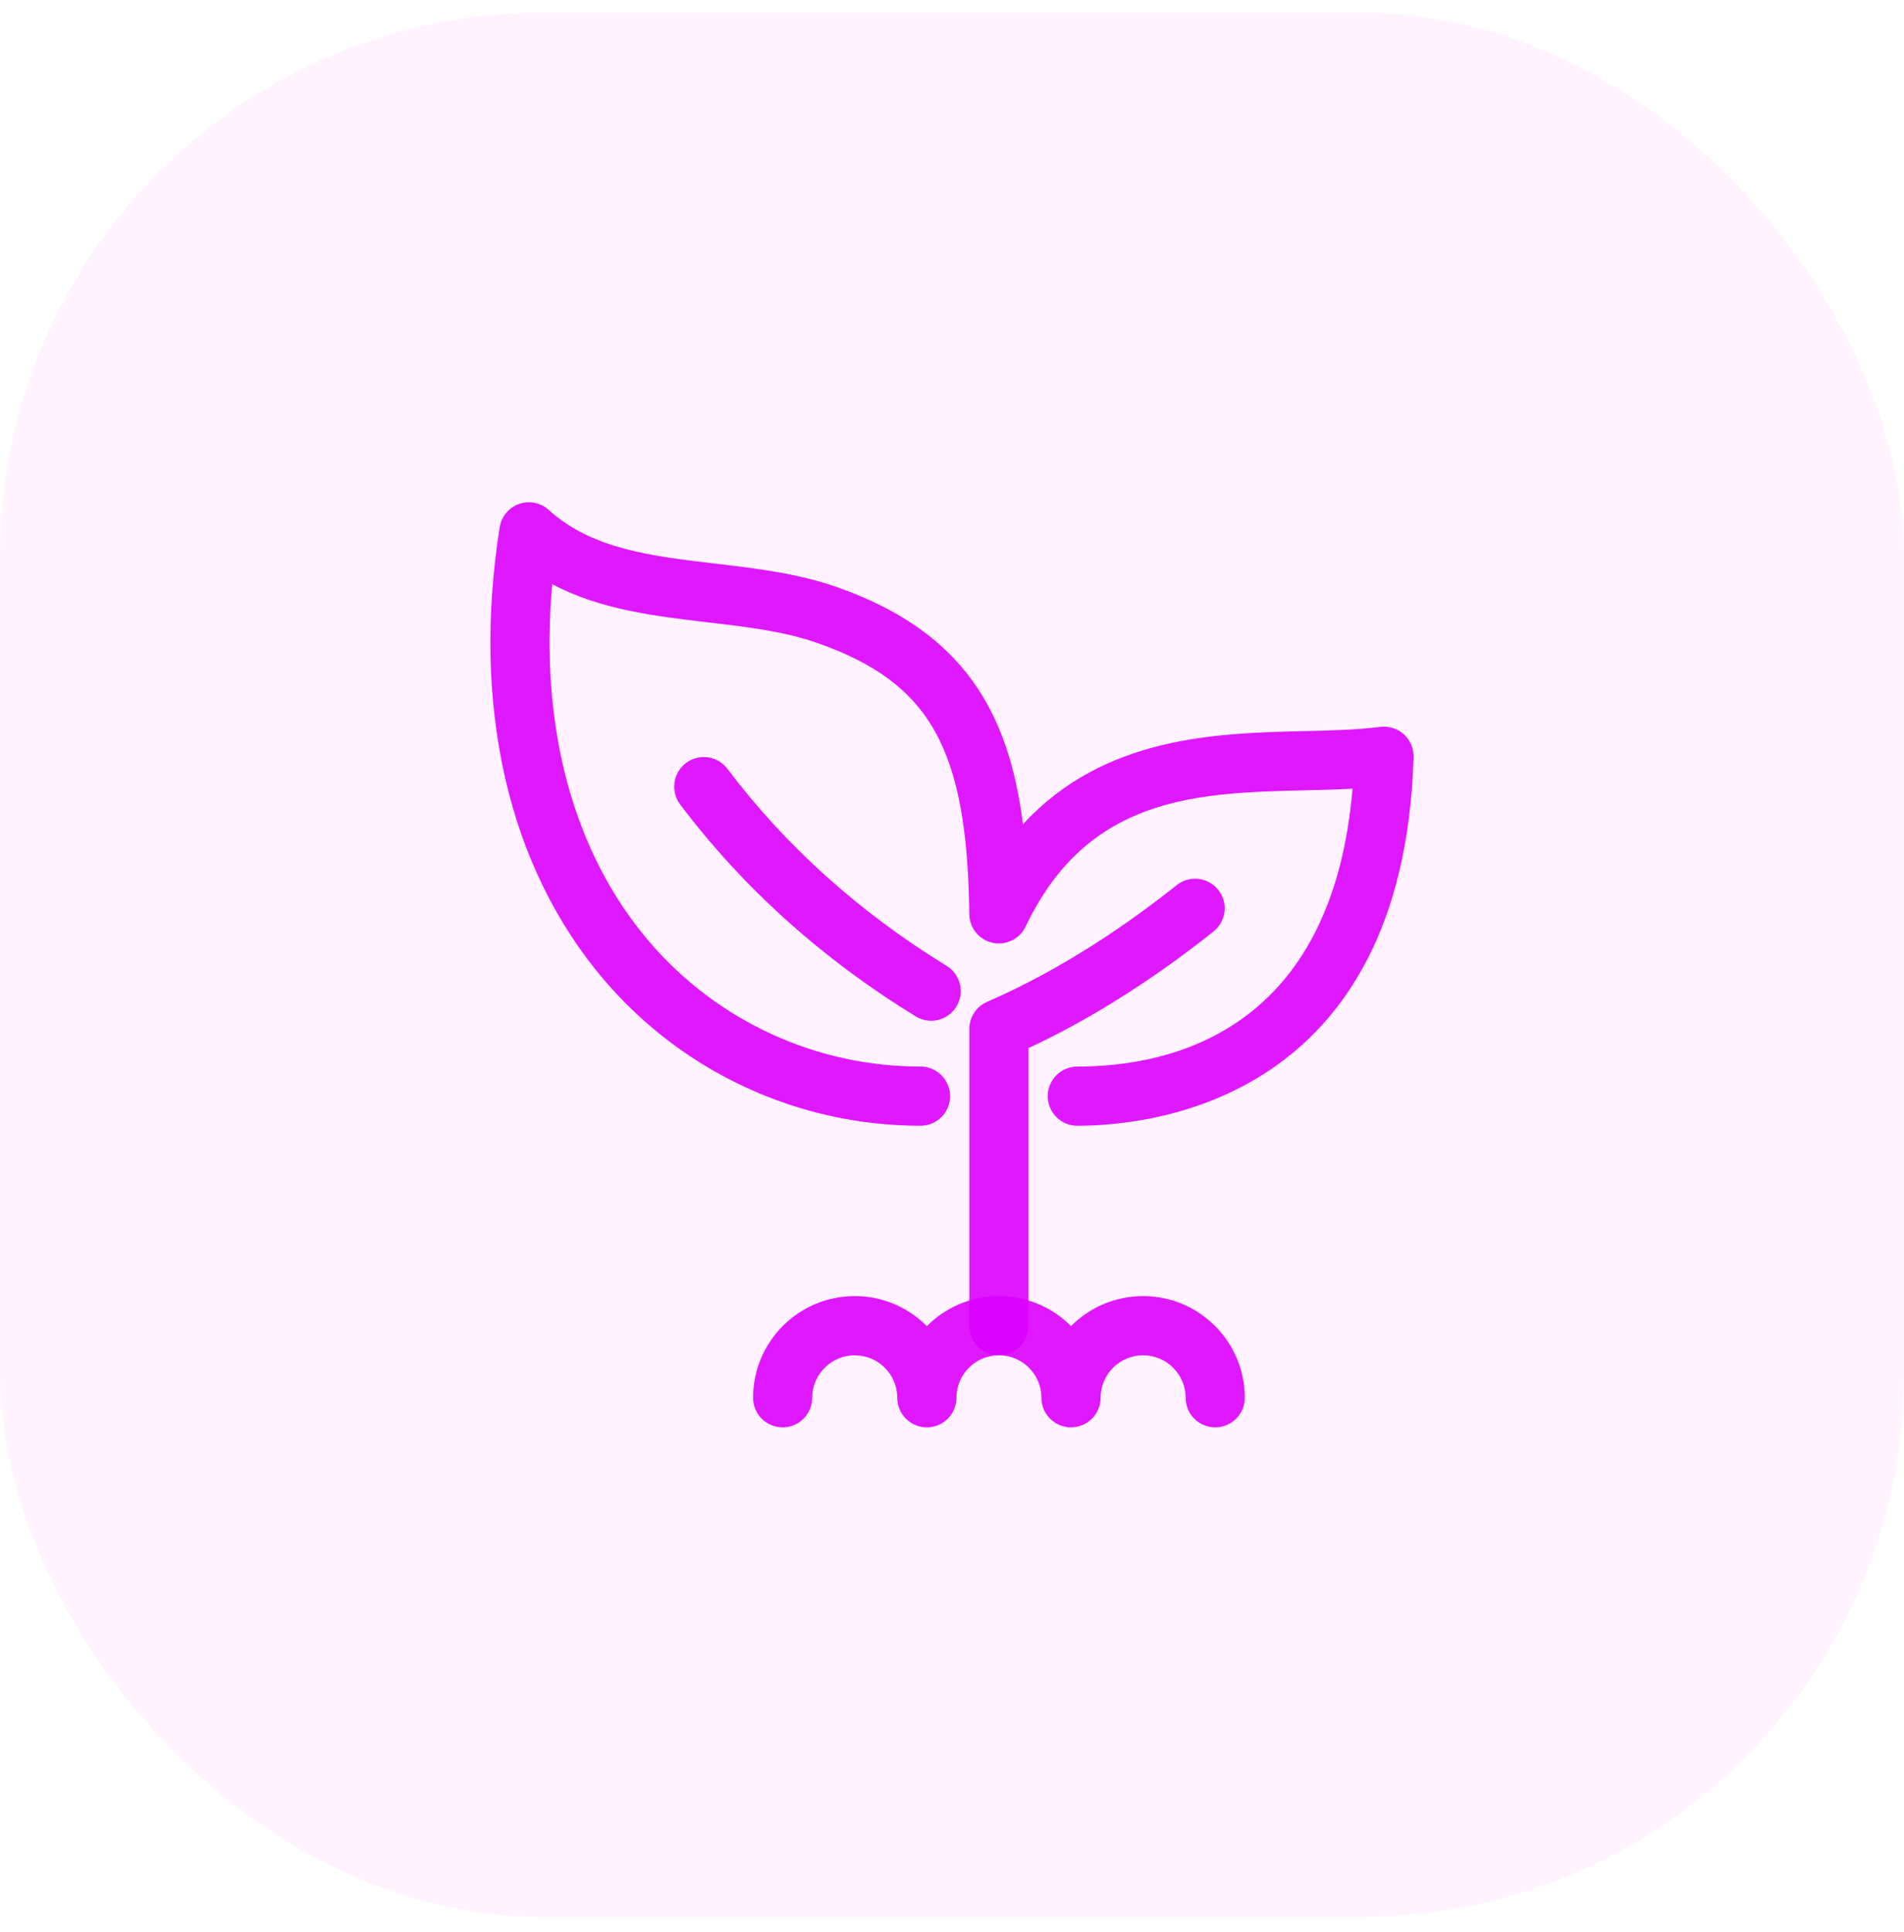
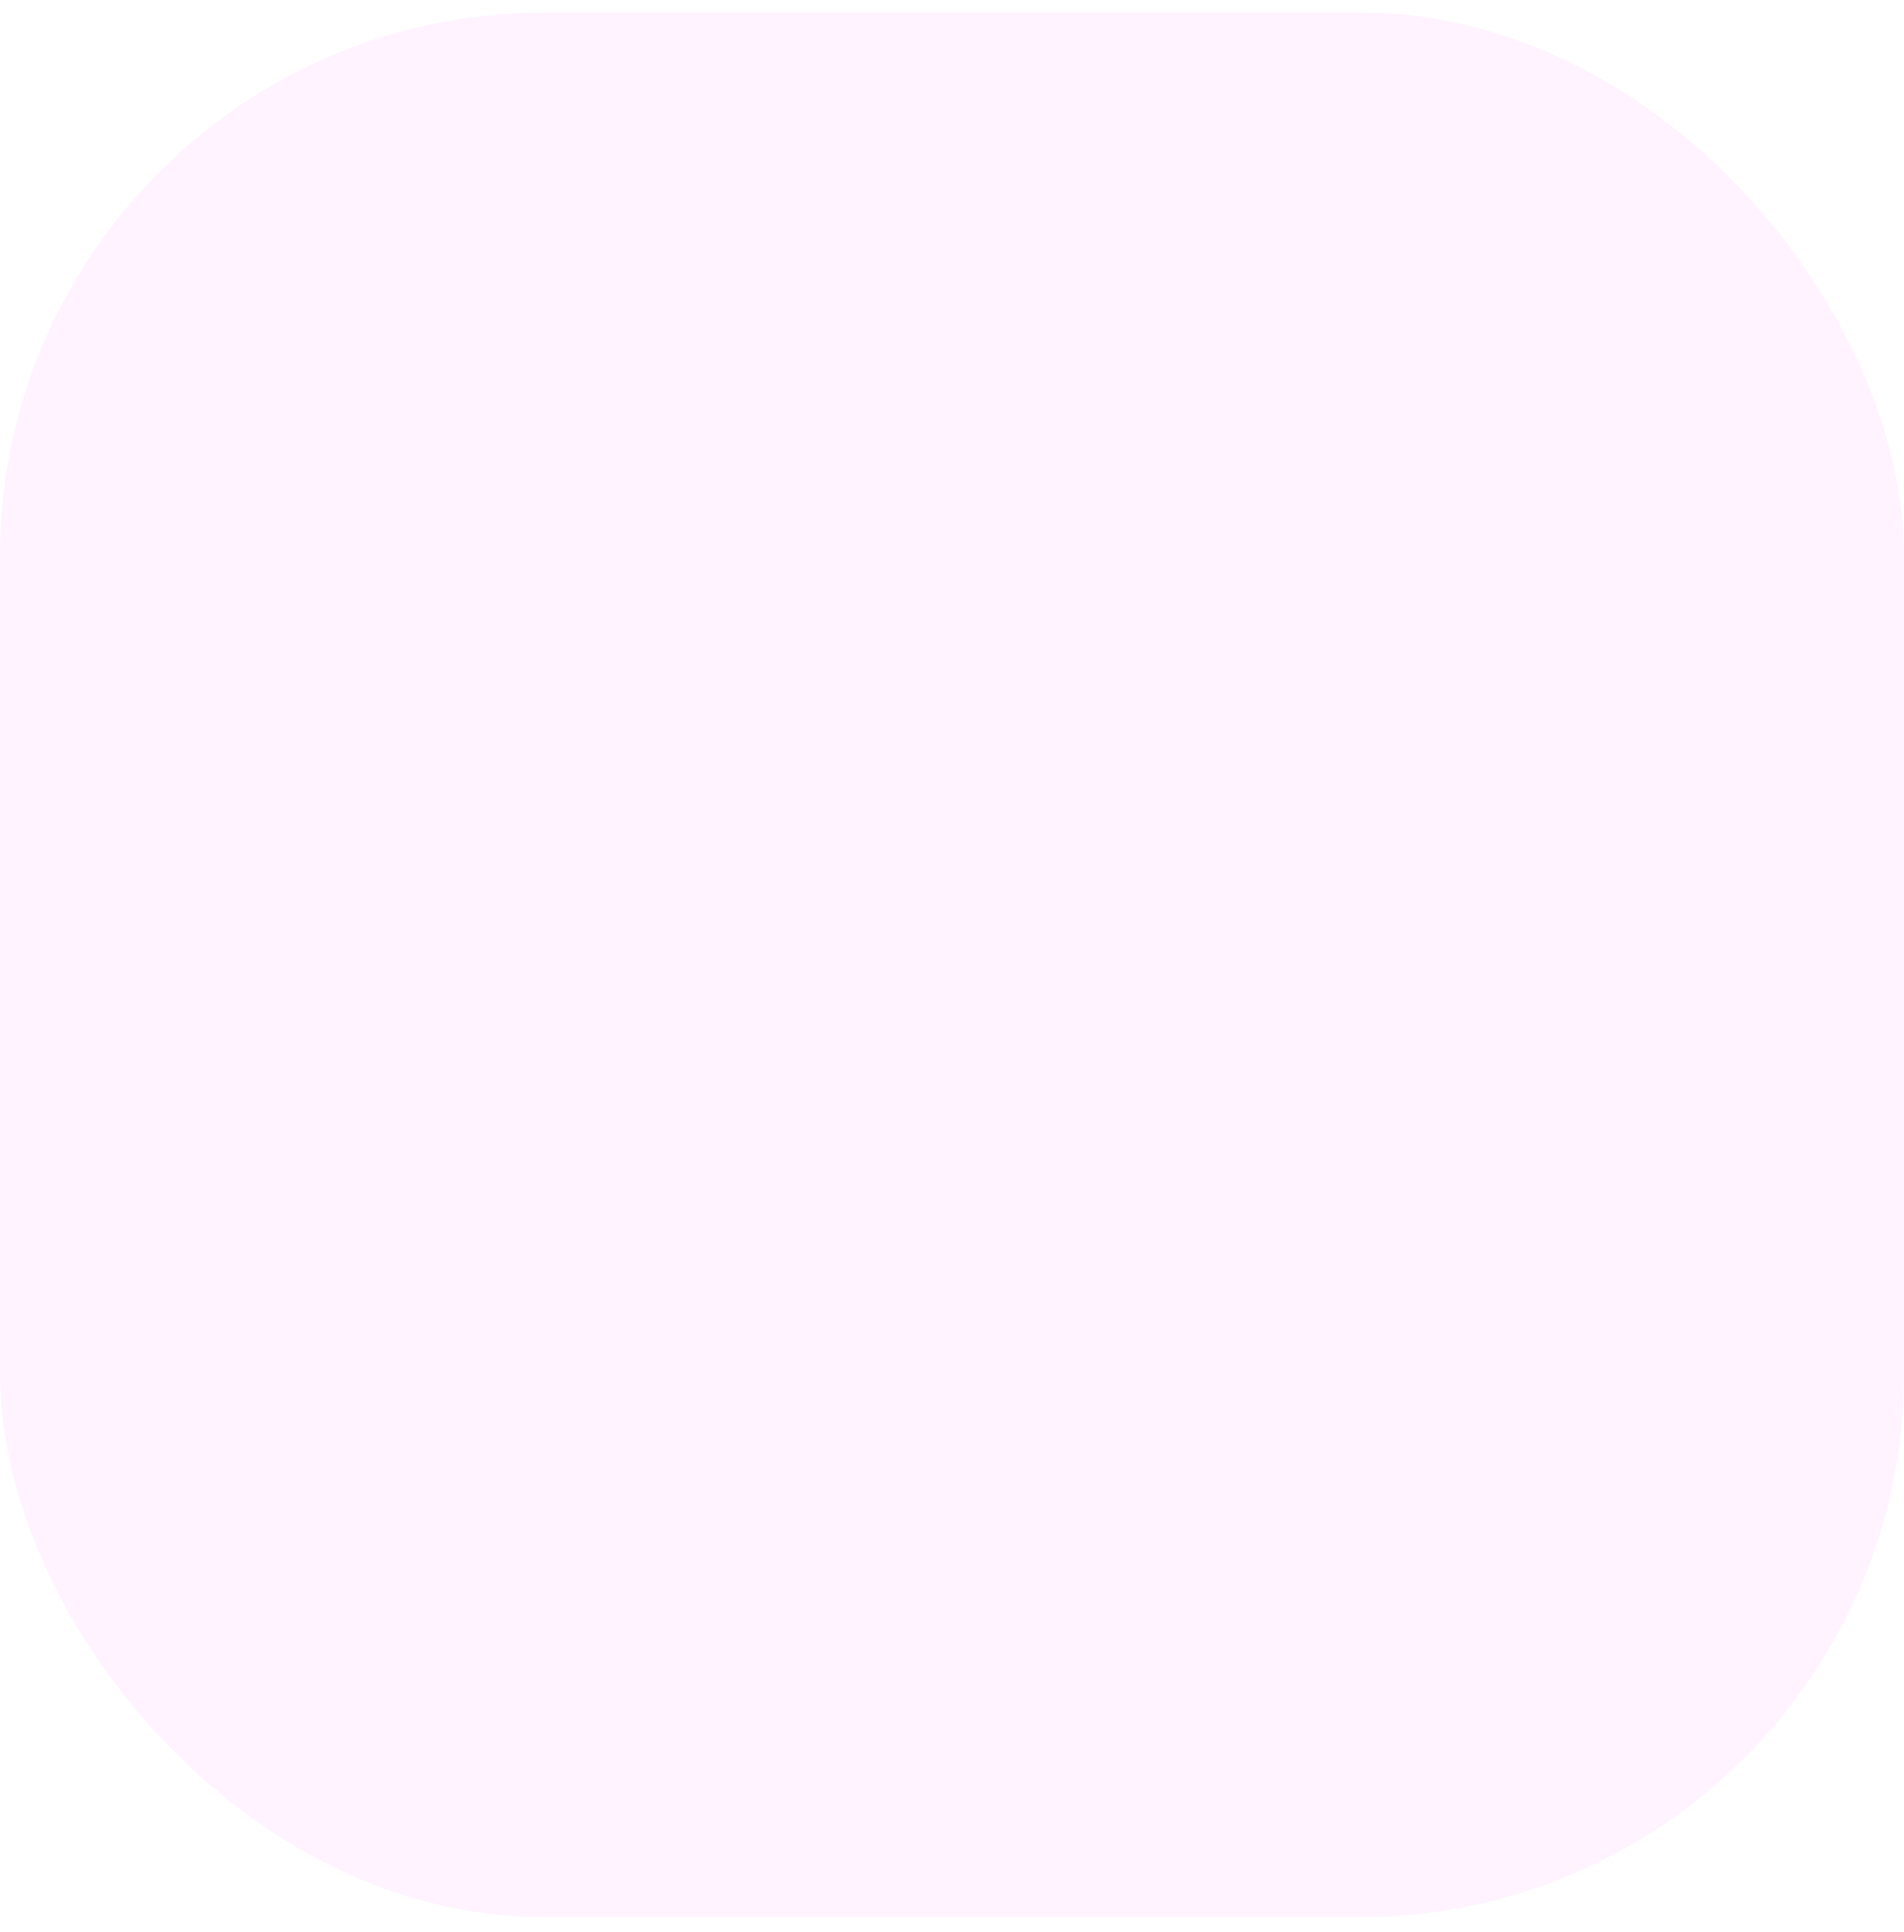
<svg xmlns="http://www.w3.org/2000/svg" width="70" height="71" viewBox="0 0 70 71" fill="none">
  <rect y="0.46" width="70" height="70" rx="20" fill="#DD0AFF" fill-opacity="0.05" />
  <g clip-path="url(#clip0_1312_4)">
    <path d="M39.608 41.376C39.007 41.376 38.52 40.889 38.52 40.288C38.52 39.687 39.007 39.2 39.608 39.2C43.13 39.2 48.977 37.838 49.725 28.988C49.162 29.019 48.579 29.032 47.978 29.047C44.055 29.14 39.998 29.236 37.707 34.055C37.489 34.512 36.986 34.755 36.491 34.651C35.997 34.542 35.643 34.107 35.636 33.602C35.56 27.517 34.205 25.095 30.059 23.635C28.837 23.204 27.474 23.044 26.032 22.875C24.077 22.645 22.072 22.41 20.302 21.47C19.833 26.721 21.074 31.339 23.869 34.609C26.363 37.526 29.997 39.2 33.841 39.2C34.442 39.2 34.929 39.687 34.929 40.288C34.929 40.889 34.442 41.376 33.841 41.376C29.36 41.376 25.123 39.424 22.215 36.023C18.693 31.902 17.328 25.991 18.37 19.379C18.433 18.983 18.707 18.654 19.085 18.521C19.462 18.39 19.882 18.474 20.177 18.744C21.756 20.181 23.956 20.44 26.285 20.713C27.783 20.889 29.332 21.071 30.783 21.583C35.401 23.209 37.086 26.149 37.61 30.296C40.592 27.046 44.737 26.948 47.926 26.872C48.942 26.848 49.902 26.825 50.741 26.715C51.057 26.678 51.376 26.774 51.611 26.987C51.848 27.201 51.978 27.508 51.969 27.826C51.6 40.399 42.414 41.376 39.608 41.376Z" fill="#DC00FF" fill-opacity="0.9" />
-     <path d="M36.725 49.812C36.124 49.812 35.637 49.325 35.637 48.724V37.818C35.637 37.384 35.895 36.992 36.293 36.819C39.17 35.575 41.669 33.801 43.259 32.533C43.728 32.159 44.413 32.234 44.788 32.705C45.163 33.174 45.086 33.859 44.616 34.233C43.044 35.489 40.63 37.211 37.812 38.522V48.725C37.812 49.325 37.326 49.812 36.725 49.812Z" fill="#DC00FF" fill-opacity="0.9" />
-     <path d="M34.233 37.516C34.039 37.516 33.843 37.464 33.665 37.355C30.22 35.242 27.307 32.621 25.006 29.566C24.645 29.087 24.741 28.404 25.22 28.043C25.7 27.681 26.383 27.777 26.744 28.257C28.88 31.093 31.592 33.53 34.803 35.5C35.315 35.813 35.476 36.483 35.161 36.996C34.957 37.331 34.599 37.516 34.233 37.516Z" fill="#DC00FF" fill-opacity="0.9" />
-     <path d="M44.677 52.461C44.076 52.461 43.589 51.974 43.589 51.373C43.589 50.512 42.887 49.812 42.026 49.812C41.164 49.812 40.463 50.512 40.463 51.373C40.463 51.974 39.976 52.461 39.375 52.461C38.774 52.461 38.287 51.974 38.287 51.373C38.287 50.512 37.587 49.812 36.726 49.812C35.864 49.812 35.163 50.512 35.163 51.373C35.163 51.974 34.676 52.461 34.075 52.461C33.474 52.461 32.987 51.974 32.987 51.373C32.987 50.512 32.286 49.812 31.424 49.812C30.563 49.812 29.861 50.512 29.861 51.373C29.861 51.974 29.375 52.461 28.773 52.461C28.172 52.461 27.686 51.974 27.686 51.373C27.686 49.312 29.363 47.636 31.424 47.636C32.459 47.636 33.398 48.059 34.075 48.74C34.752 48.059 35.691 47.636 36.726 47.636C37.76 47.636 38.698 48.058 39.375 48.739C40.053 48.058 40.991 47.636 42.026 47.636C44.087 47.636 45.765 49.312 45.765 51.373C45.765 51.974 45.277 52.461 44.677 52.461Z" fill="#DC00FF" fill-opacity="0.9" />
  </g>
  <defs>
    <clipPath id="clip0_1312_4">
-       <rect width="34" height="34" fill="white" transform="translate(18 18.46)" />
-     </clipPath>
+       </clipPath>
  </defs>
</svg>